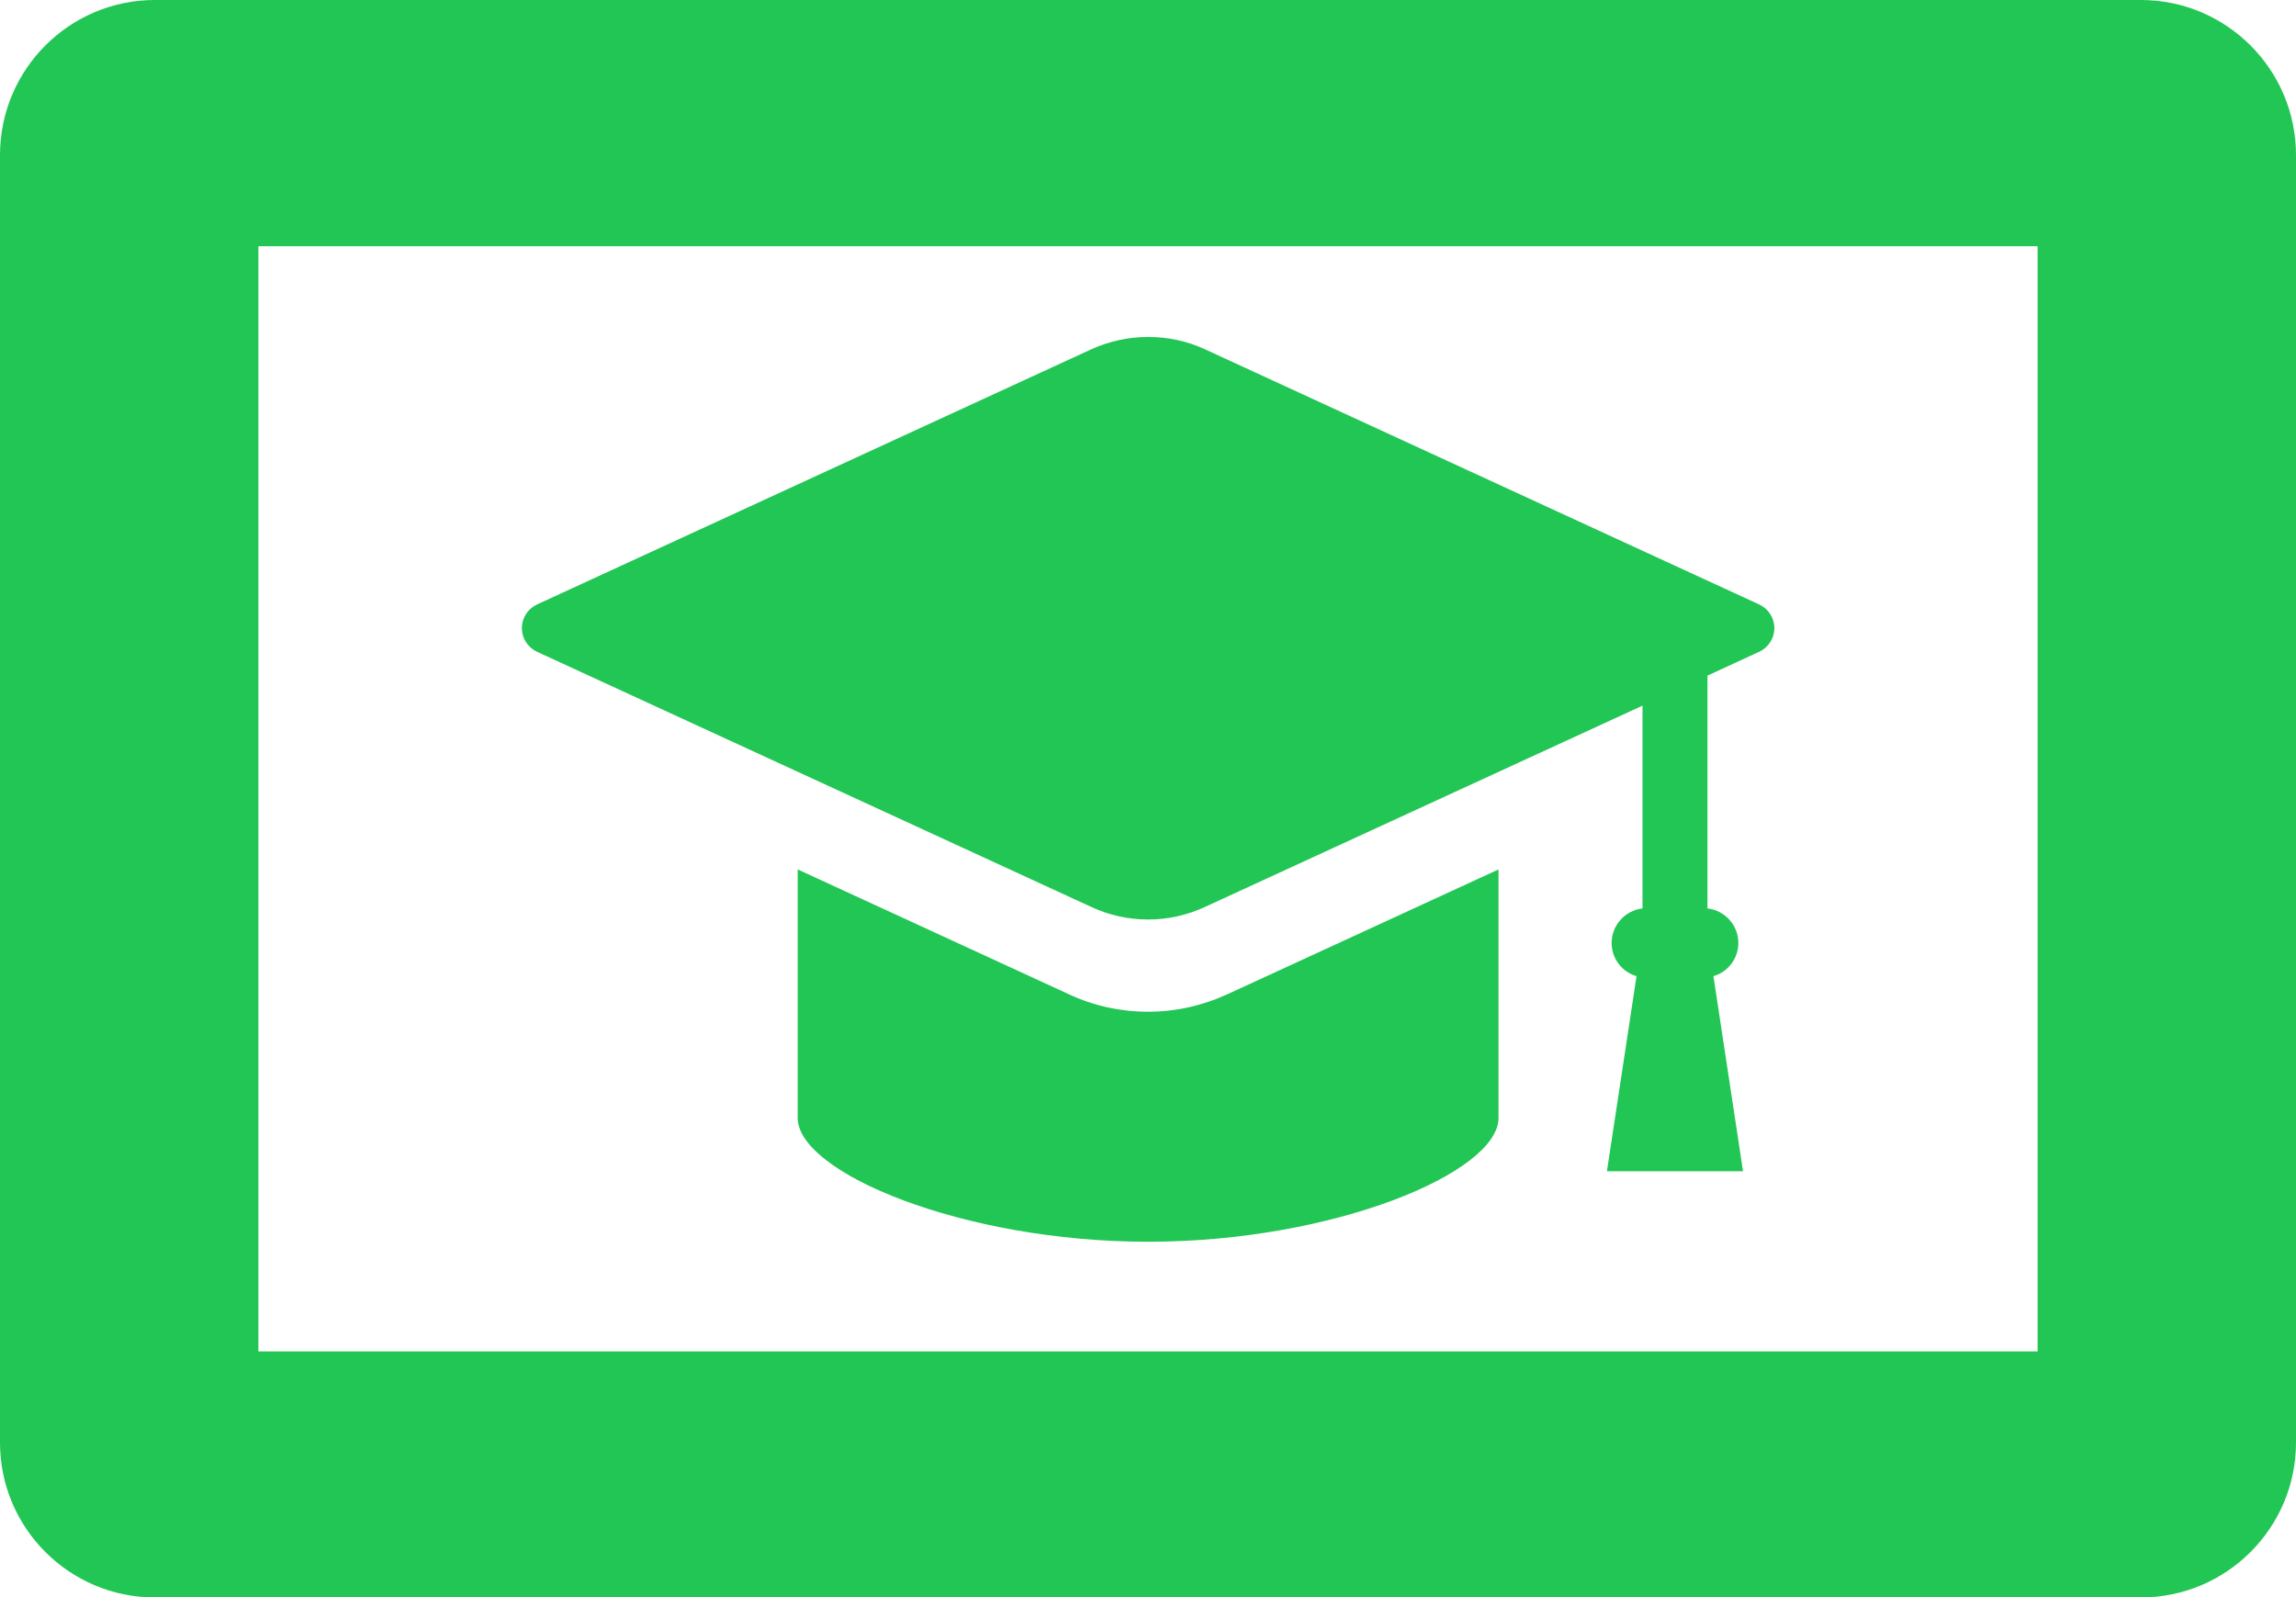
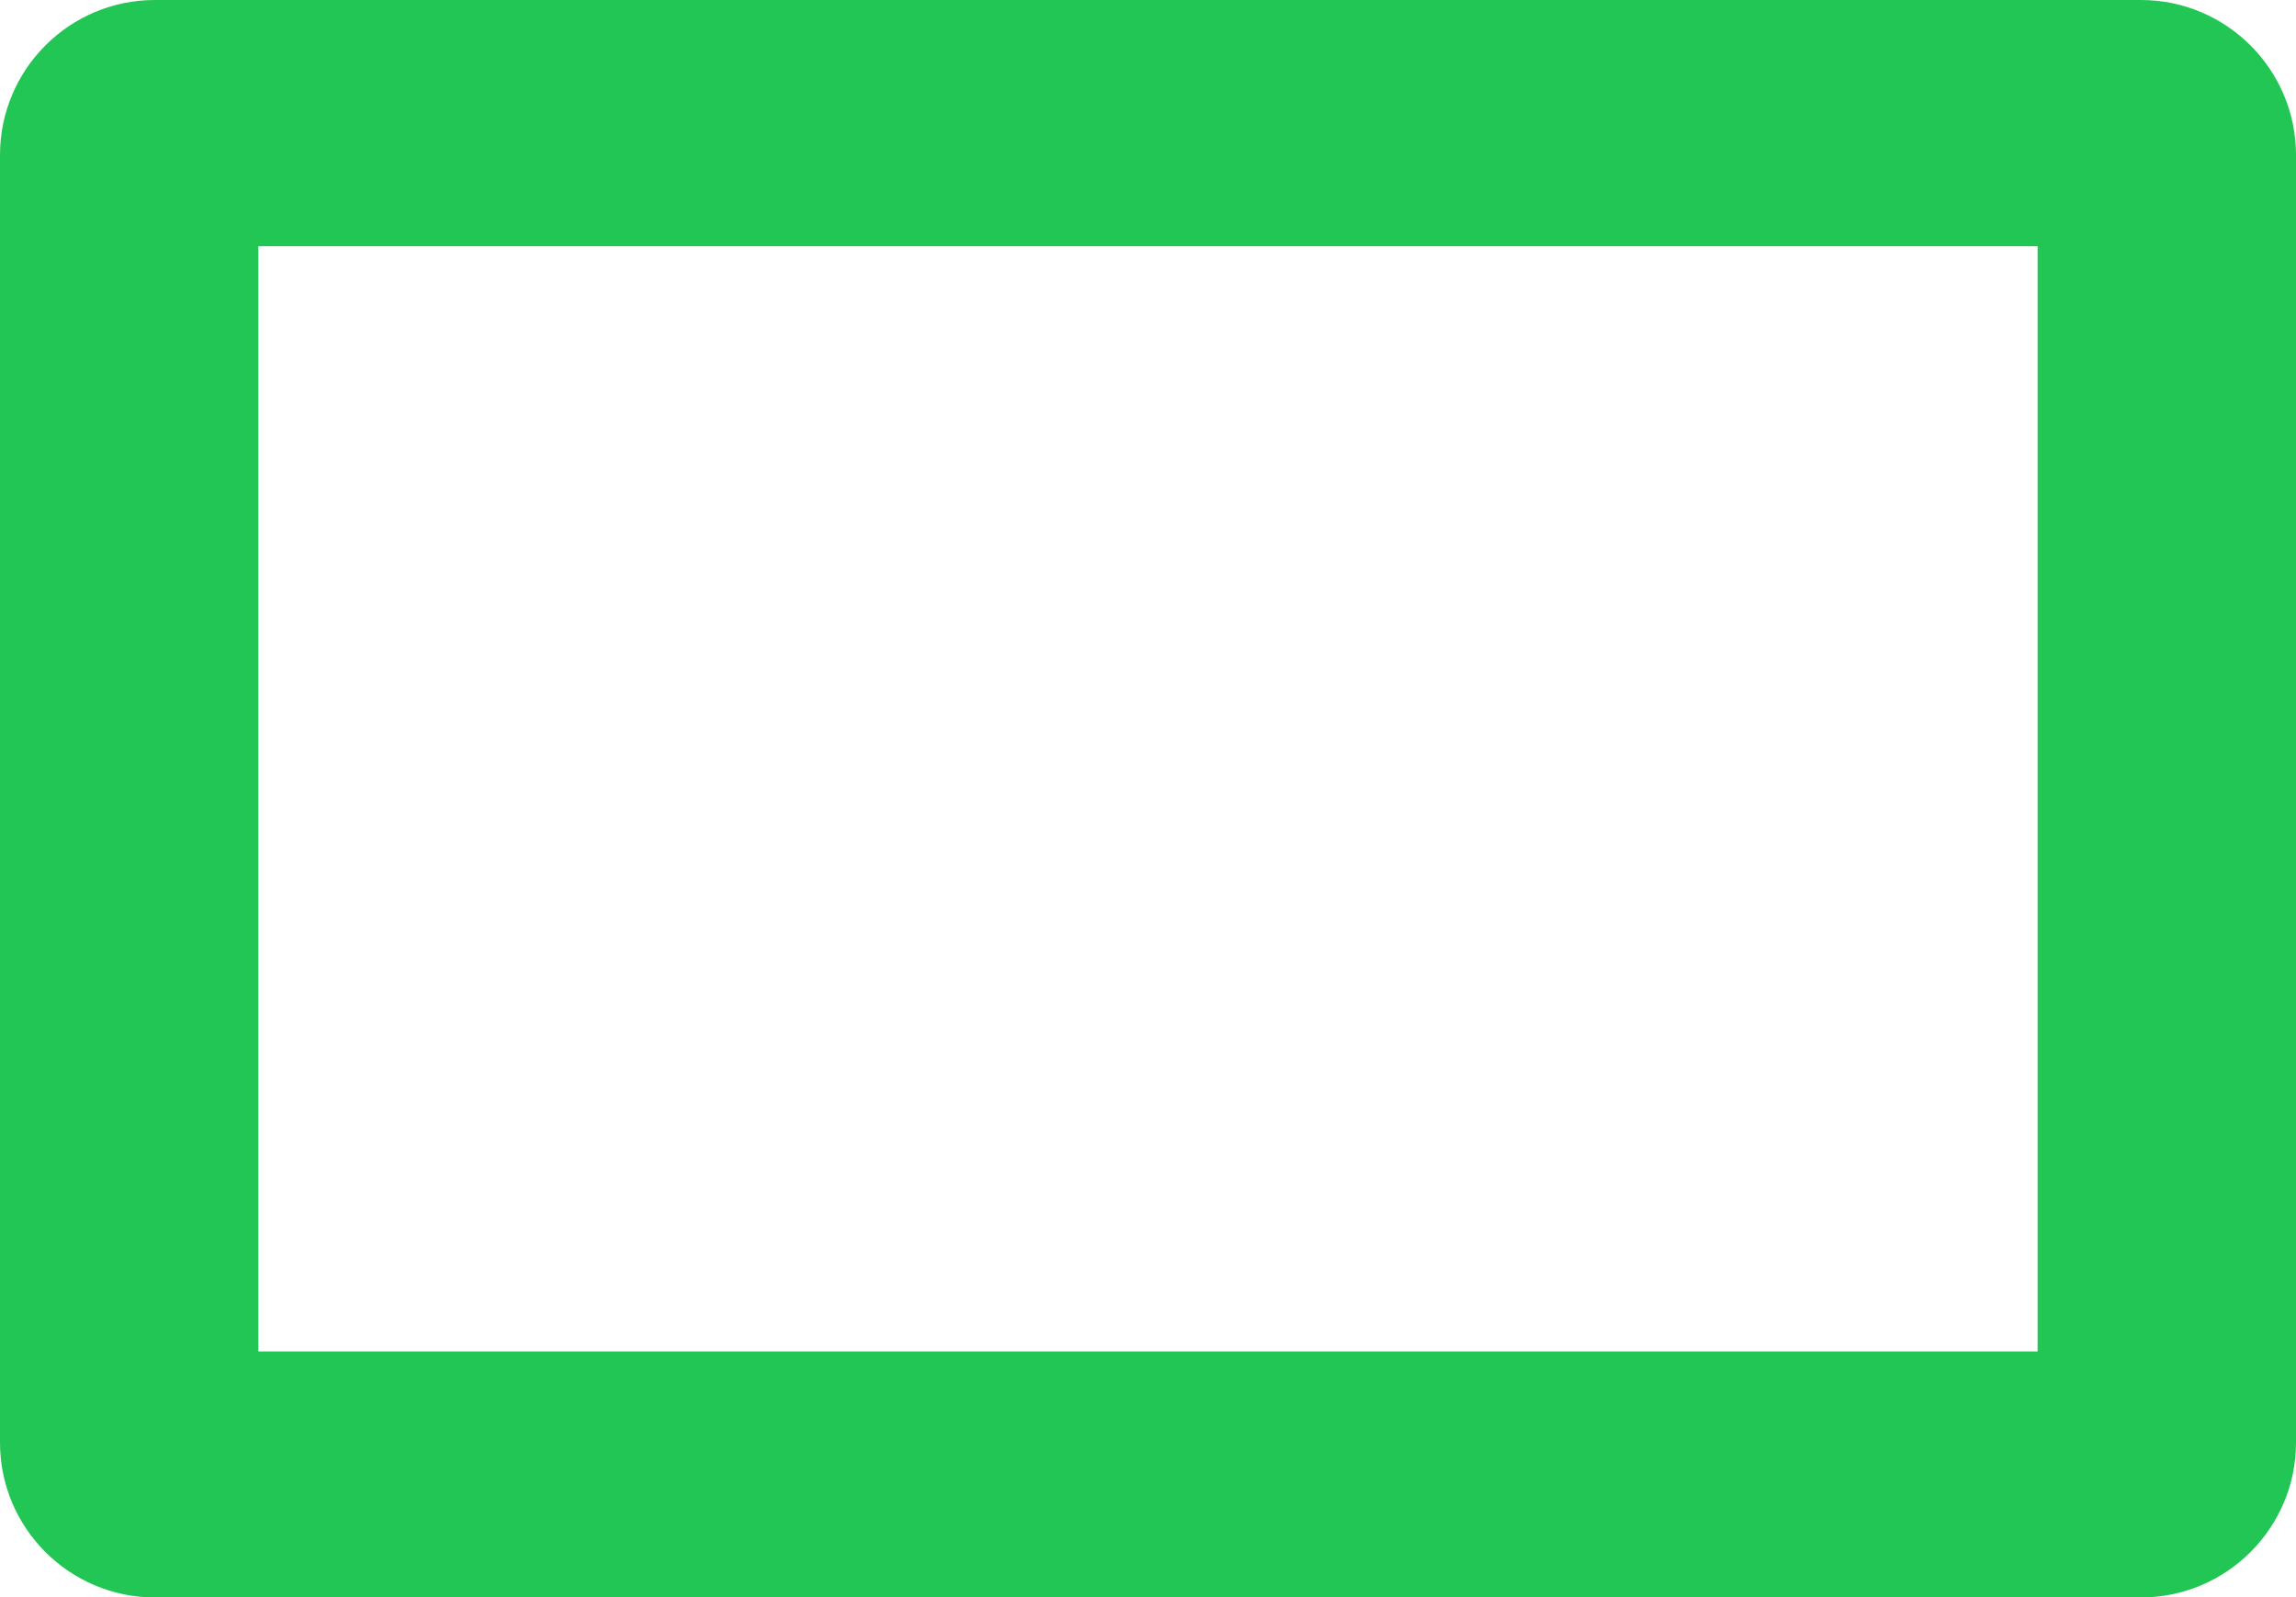
<svg xmlns="http://www.w3.org/2000/svg" id="_レイヤー_2" data-name="レイヤー 2" viewBox="0 0 107.79 75">
  <defs>
    <style>
      .cls-1 {
        fill: #22c655;
        stroke-width: 0px;
      }
    </style>
  </defs>
  <g id="info_guide" data-name="info/guide">
    <g>
      <g>
        <path class="cls-1" d="M7.27,75h93.24c4.01,0,7.28-3.26,7.28-7.27V7.28c0-4.01-3.26-7.28-7.28-7.28H7.27C3.26,0,0,3.26,0,7.28v60.45c0,4.01,3.26,7.27,7.27,7.27ZM12.13,11.56h83.53v51.89H12.13V11.56Z" />
-         <path class="cls-1" d="M82.59,28.38l-26.02-11.98c-.84-.39-1.74-.58-2.67-.58s-1.83.2-2.67.58l-26.02,11.98c-.43.2-.71.63-.71,1.11s.28.91.71,1.11l26.02,11.98c.84.39,1.74.59,2.67.59s1.83-.2,2.67-.59l20.54-9.45v9.52c-.81.09-1.45.79-1.45,1.62,0,.73.48,1.36,1.17,1.56l-1.39,9.16h6.39l-1.39-9.16c.69-.2,1.17-.83,1.17-1.56,0-.84-.64-1.53-1.45-1.62v-10.93l2.43-1.12c.43-.2.71-.63.71-1.11s-.28-.91-.71-1.11Z" />
      </g>
-       <path class="cls-1" d="M53.9,47.5c-1.29,0-2.54-.27-3.72-.82l-12.73-5.86v11.67c0,2.56,7.74,5.81,16.45,5.81s16.45-3.25,16.45-5.81v-11.67l-12.73,5.86c-1.18.54-2.43.82-3.72.82Z" />
    </g>
  </g>
</svg>